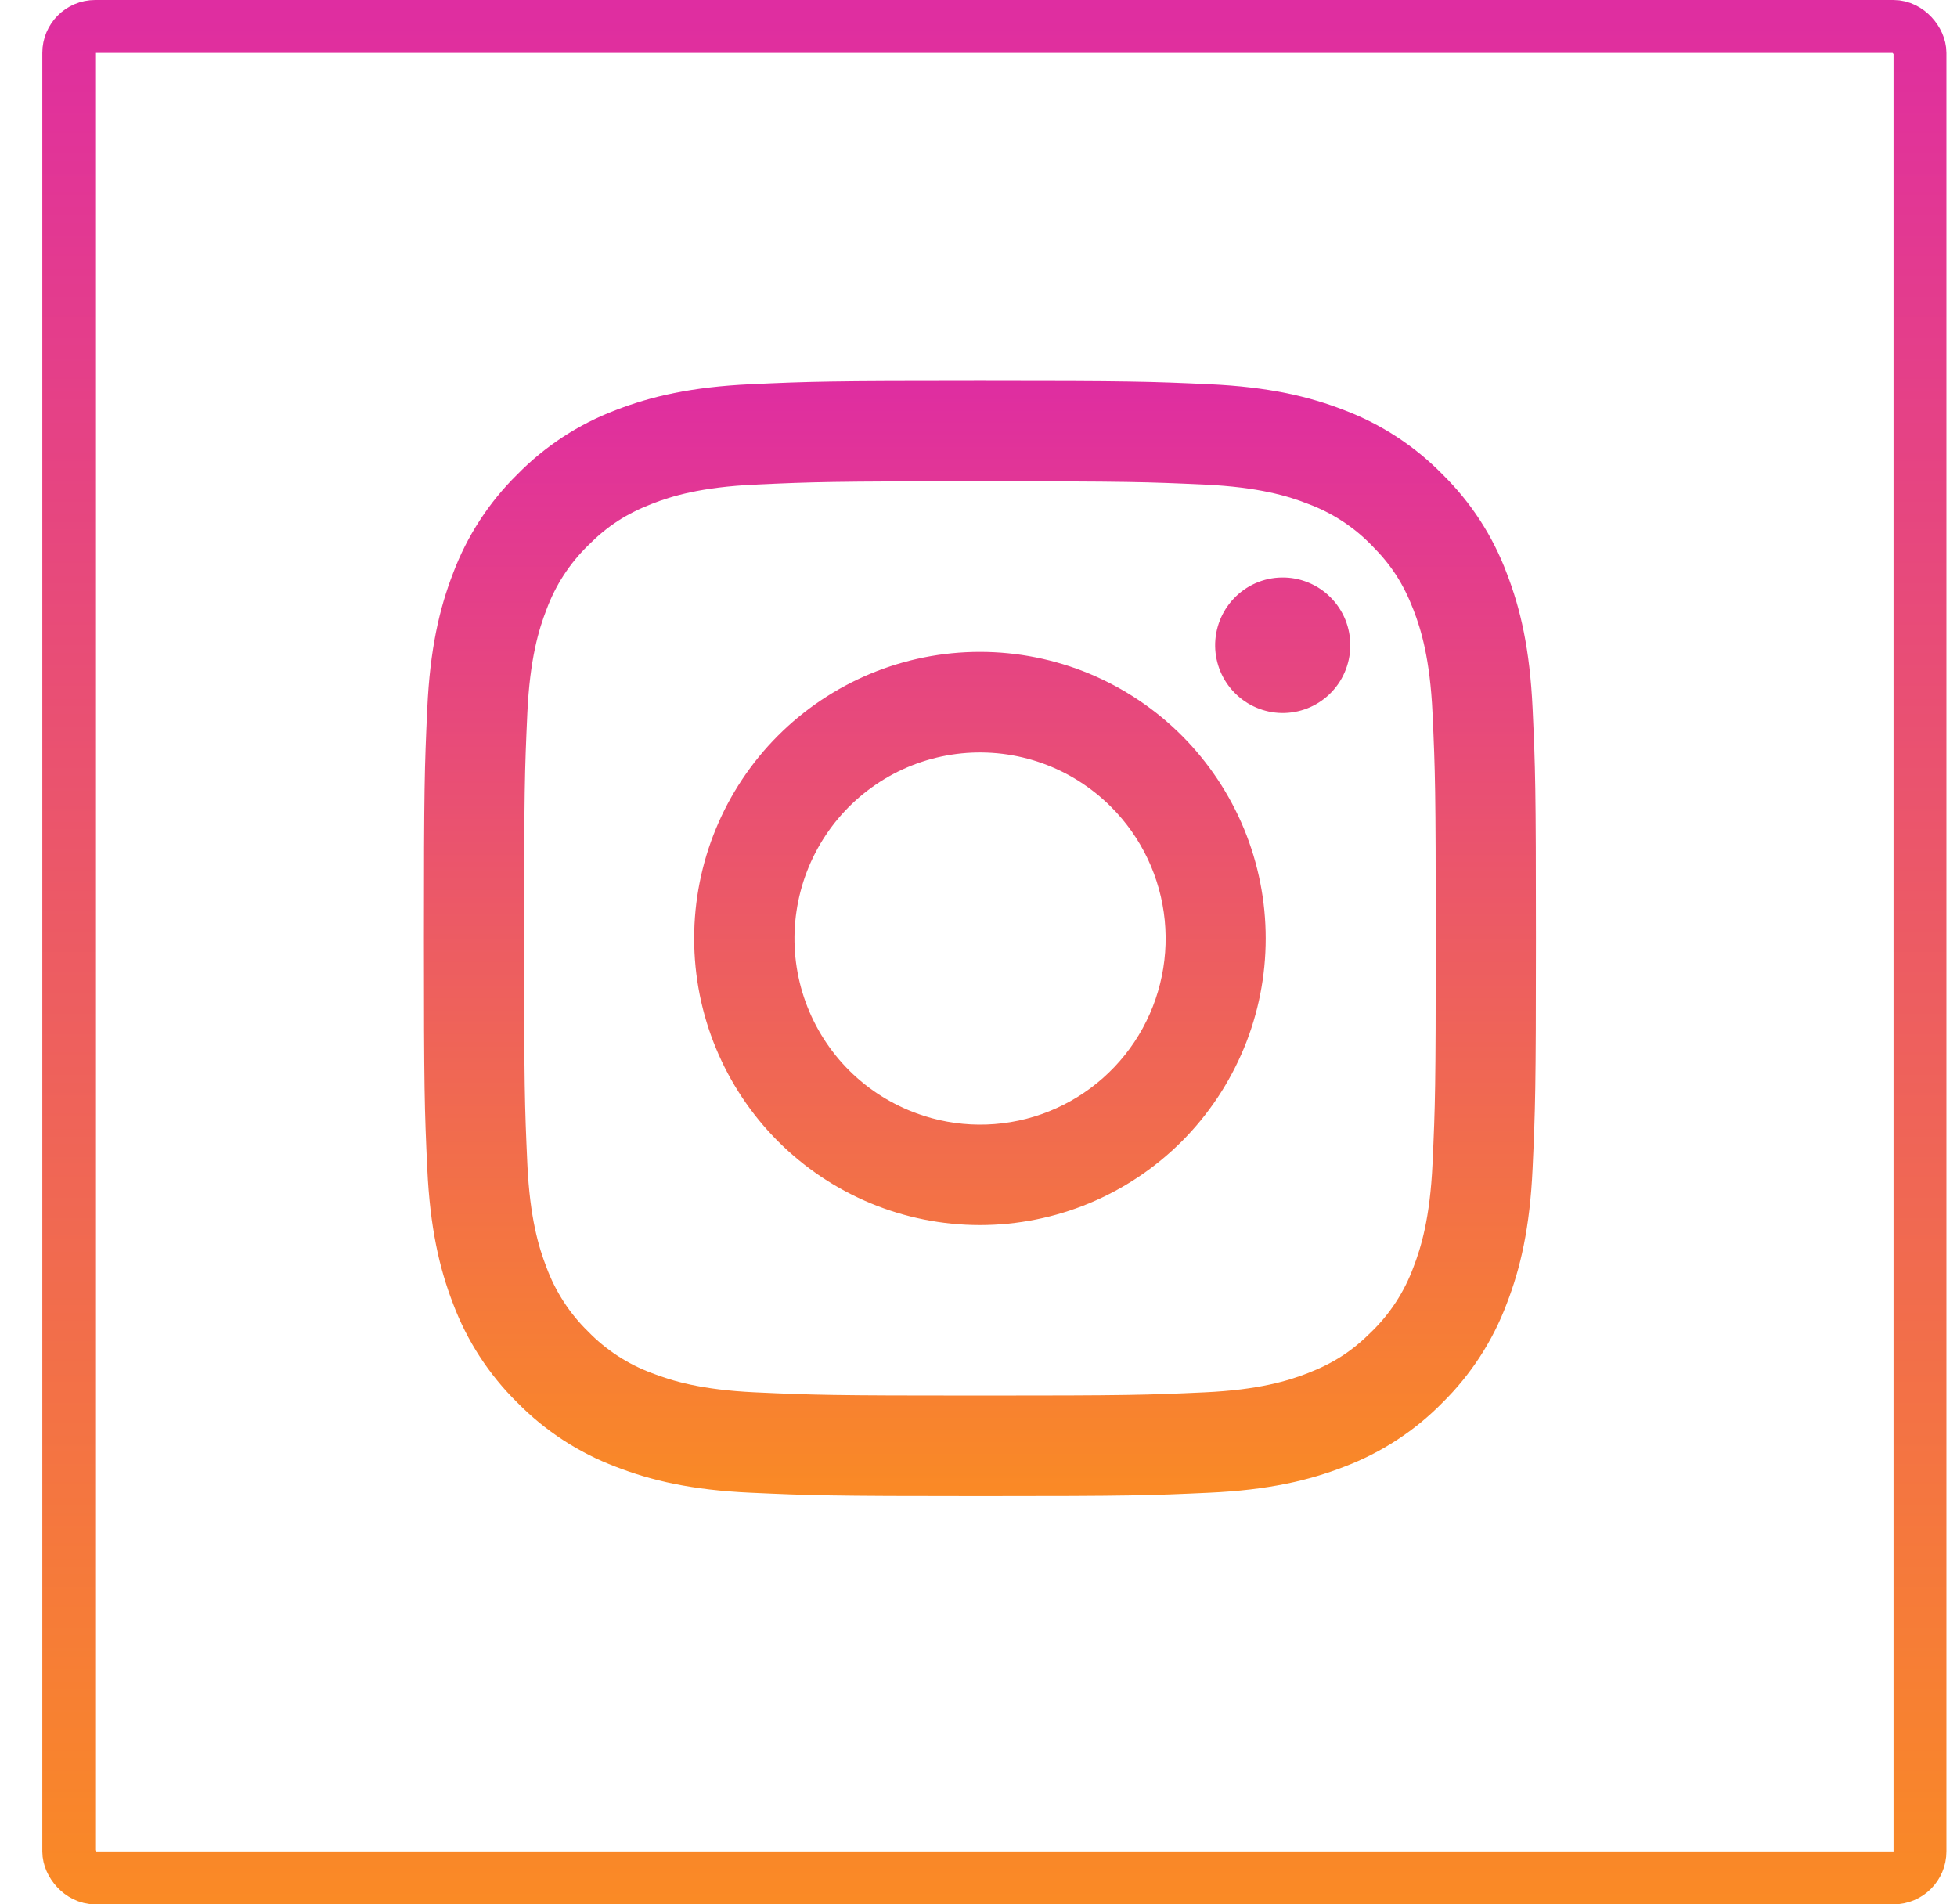
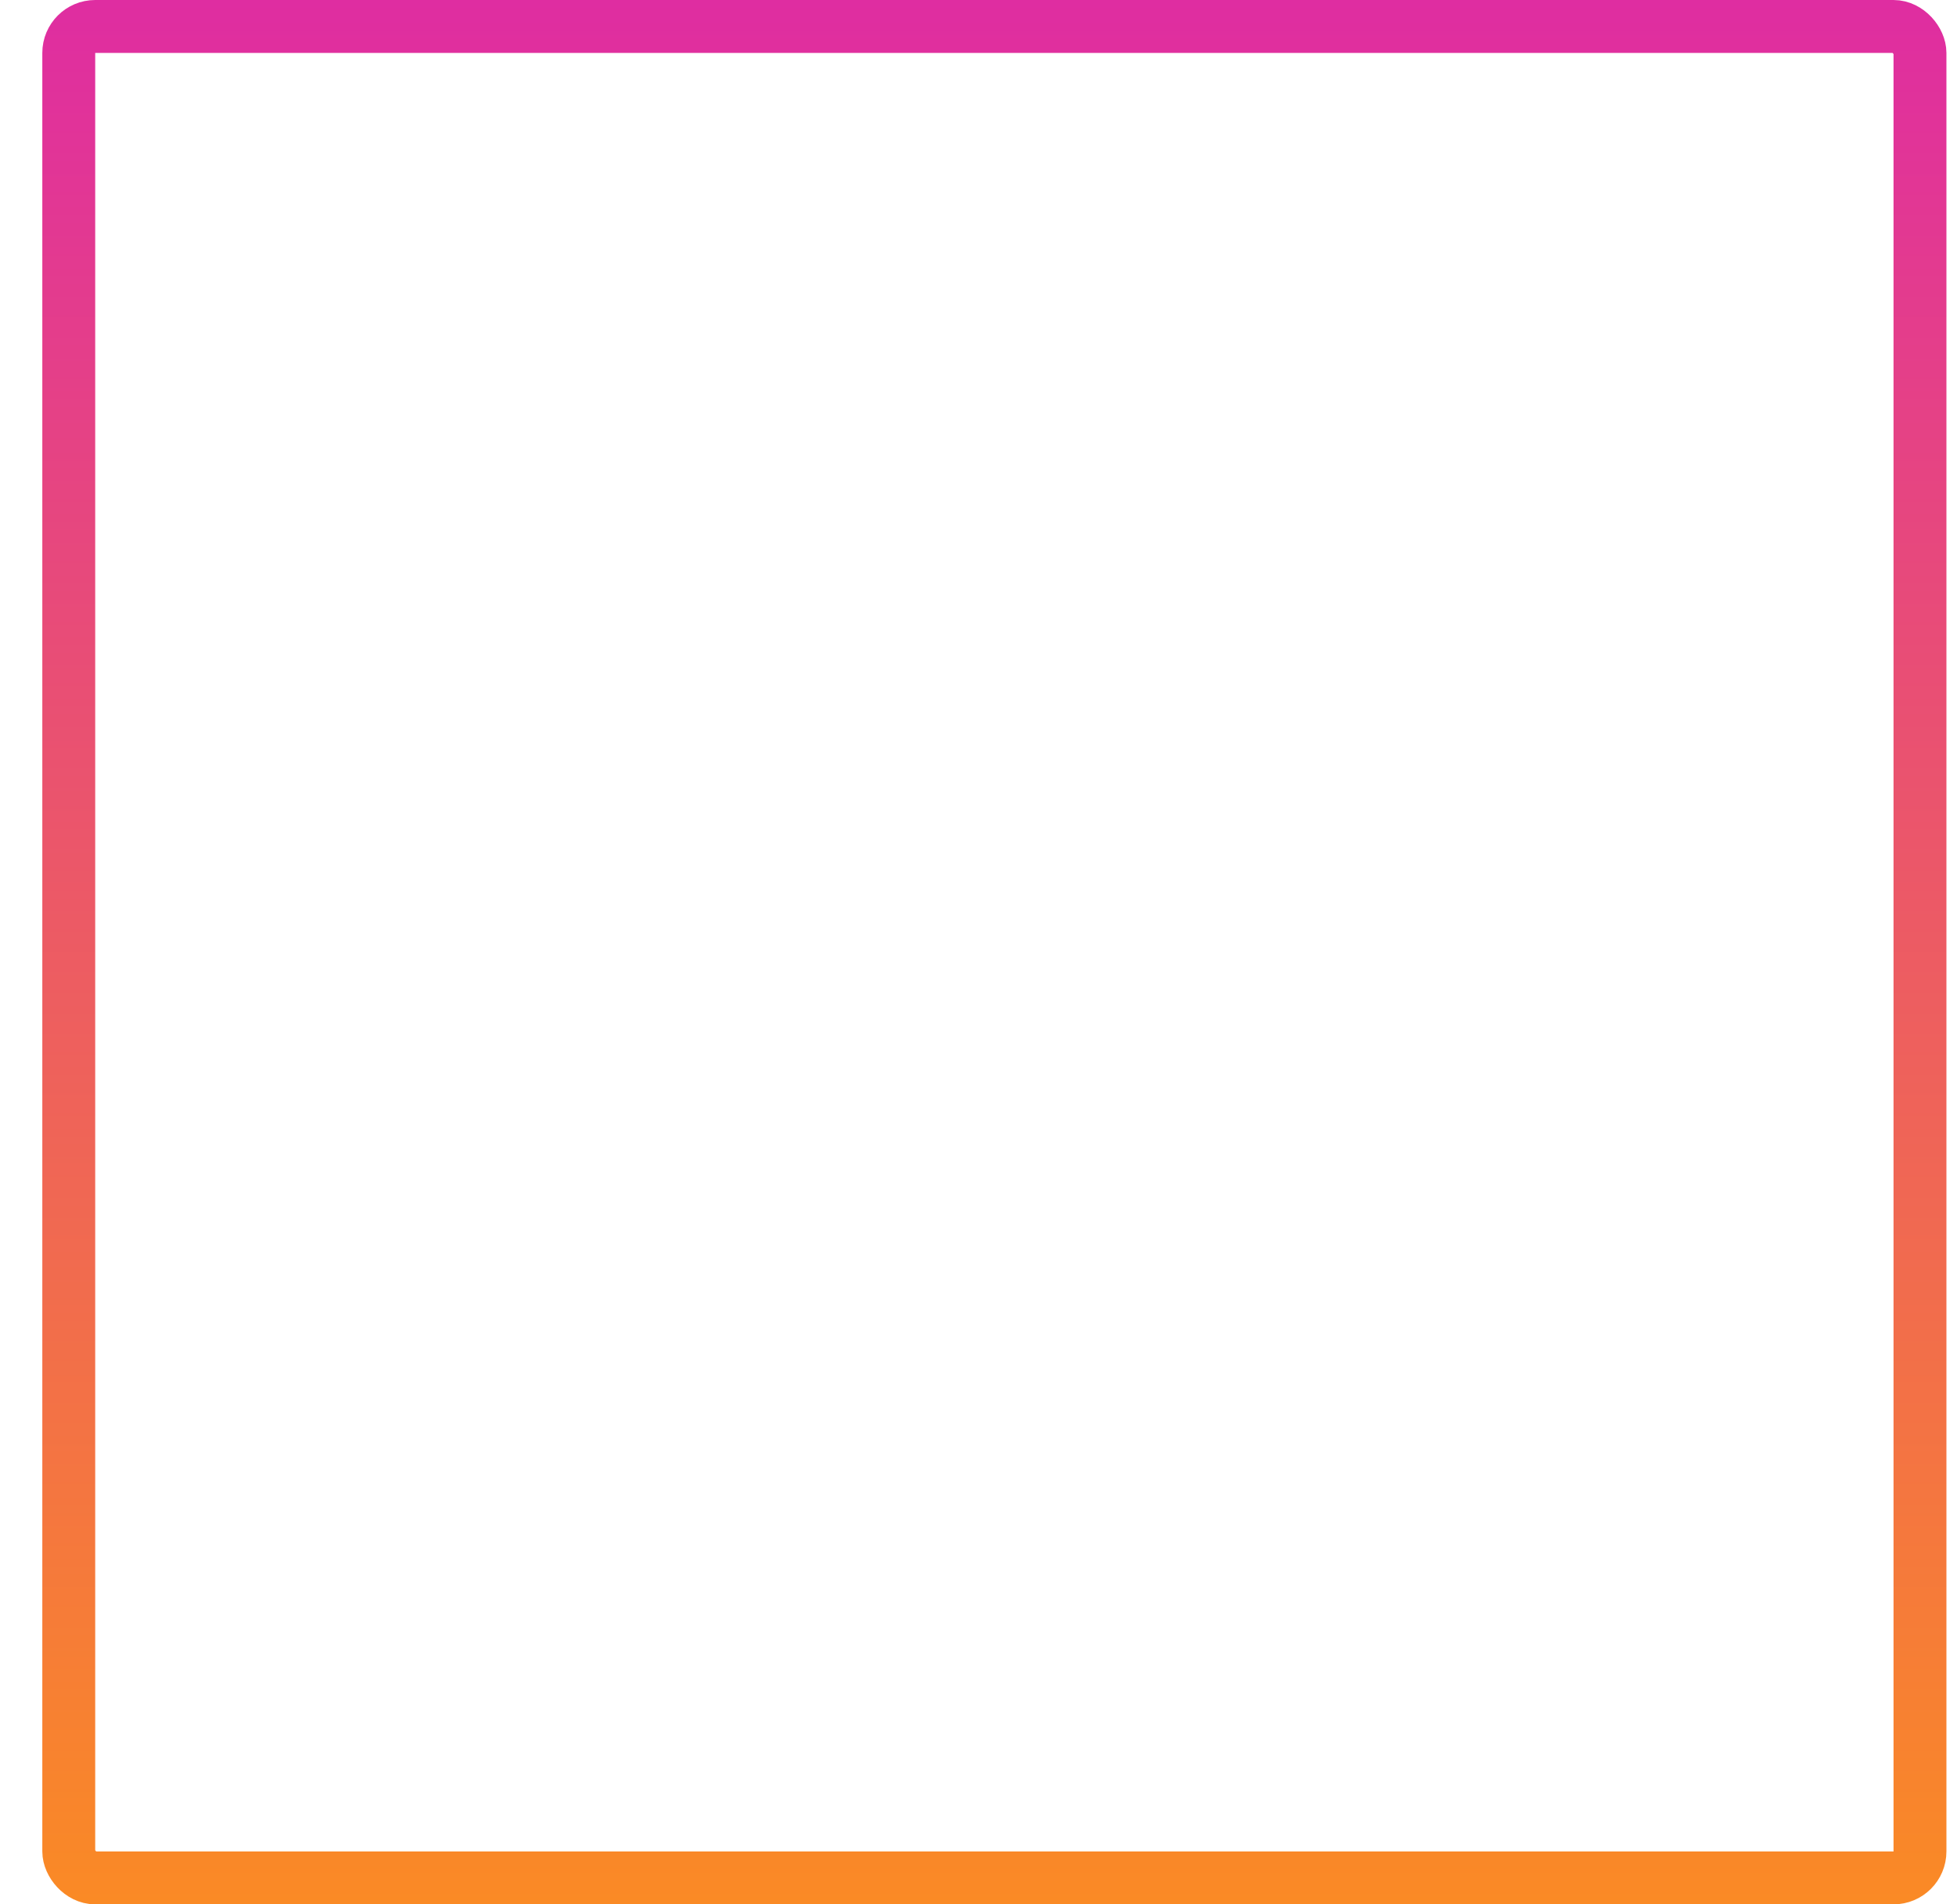
<svg xmlns="http://www.w3.org/2000/svg" width="37" height="36" viewBox="0 0 37 36" fill="none">
-   <path fill-rule="evenodd" clip-rule="evenodd" d="M14.193 7.263C15.314 7.212 15.672 7.2 18.527 7.2C21.383 7.2 21.74 7.212 22.86 7.263C23.98 7.314 24.744 7.493 25.413 7.753C26.114 8.018 26.75 8.433 27.275 8.97C27.81 9.496 28.223 10.132 28.487 10.836C28.747 11.506 28.924 12.273 28.976 13.394C29.028 14.52 29.039 14.879 29.039 17.741C29.039 20.604 29.027 20.962 28.976 22.087C28.925 23.208 28.747 23.974 28.487 24.645C28.223 25.349 27.809 25.986 27.275 26.513C26.75 27.049 26.114 27.463 25.413 27.728C24.744 27.988 23.98 28.167 22.862 28.218C21.74 28.27 21.383 28.282 18.527 28.282C15.672 28.282 15.314 28.269 14.193 28.218C13.075 28.168 12.311 27.988 11.642 27.728C10.94 27.463 10.305 27.049 9.779 26.513C9.244 25.986 8.83 25.349 8.566 24.646C8.307 23.975 8.13 23.209 8.078 22.087C8.026 20.962 8.015 20.603 8.015 17.741C8.015 14.877 8.027 14.519 8.078 13.396C8.129 12.273 8.307 11.506 8.566 10.836C8.831 10.132 9.245 9.495 9.78 8.969C10.305 8.433 10.94 8.018 11.641 7.753C12.31 7.493 13.074 7.315 14.192 7.263H14.193ZM22.775 9.161C21.666 9.11 21.334 9.099 18.527 9.099C15.72 9.099 15.388 9.11 14.279 9.161C13.254 9.208 12.698 9.379 12.327 9.524C11.837 9.715 11.486 9.943 11.118 10.312C10.769 10.652 10.501 11.066 10.332 11.524C10.188 11.896 10.017 12.453 9.97 13.481C9.92 14.593 9.909 14.926 9.909 17.741C9.909 20.555 9.92 20.889 9.97 22C10.017 23.029 10.188 23.586 10.332 23.958C10.501 24.415 10.769 24.83 11.118 25.17C11.457 25.52 11.871 25.789 12.327 25.958C12.698 26.102 13.254 26.274 14.279 26.321C15.388 26.372 15.719 26.382 18.527 26.382C21.335 26.382 21.666 26.372 22.775 26.321C23.8 26.274 24.357 26.102 24.727 25.958C25.218 25.766 25.568 25.539 25.936 25.17C26.285 24.83 26.554 24.415 26.722 23.958C26.866 23.586 27.037 23.029 27.084 22C27.135 20.889 27.145 20.555 27.145 17.741C27.145 14.926 27.135 14.593 27.084 13.481C27.037 12.453 26.866 11.896 26.722 11.524C26.531 11.032 26.304 10.68 25.936 10.312C25.597 9.962 25.184 9.693 24.727 9.524C24.357 9.379 23.8 9.208 22.775 9.161ZM17.184 20.99C17.934 21.303 18.769 21.346 19.547 21.11C20.324 20.874 20.996 20.375 21.447 19.698C21.898 19.021 22.101 18.207 22.021 17.397C21.941 16.586 21.582 15.829 21.007 15.254C20.64 14.887 20.197 14.605 19.709 14.43C19.22 14.255 18.7 14.191 18.183 14.242C17.668 14.293 17.169 14.458 16.725 14.725C16.28 14.993 15.9 15.355 15.612 15.788C15.324 16.22 15.135 16.711 15.059 17.225C14.982 17.739 15.021 18.264 15.171 18.762C15.322 19.259 15.58 19.717 15.928 20.103C16.276 20.488 16.706 20.791 17.184 20.99ZM14.706 13.91C15.208 13.407 15.804 13.008 16.459 12.735C17.115 12.463 17.817 12.323 18.527 12.323C19.237 12.323 19.939 12.463 20.595 12.735C21.25 13.008 21.846 13.407 22.348 13.91C22.849 14.413 23.247 15.01 23.519 15.667C23.791 16.325 23.93 17.029 23.93 17.741C23.93 18.452 23.791 19.157 23.519 19.814C23.247 20.471 22.849 21.069 22.348 21.572C21.334 22.588 19.96 23.159 18.527 23.159C17.094 23.159 15.72 22.588 14.706 21.572C13.693 20.556 13.124 19.178 13.124 17.741C13.124 16.304 13.693 14.926 14.706 13.91ZM25.129 13.13C25.253 13.012 25.353 12.871 25.421 12.714C25.49 12.557 25.527 12.388 25.529 12.216C25.532 12.045 25.5 11.875 25.436 11.716C25.372 11.557 25.276 11.413 25.155 11.292C25.035 11.171 24.891 11.075 24.732 11.011C24.574 10.946 24.404 10.914 24.233 10.917C24.062 10.919 23.894 10.956 23.737 11.025C23.581 11.094 23.44 11.194 23.323 11.319C23.094 11.561 22.97 11.883 22.974 12.216C22.979 12.55 23.113 12.868 23.349 13.104C23.584 13.339 23.901 13.474 24.233 13.479C24.566 13.484 24.887 13.358 25.129 13.13Z" fill="url(#paint0_linear_142:32)" />
  <rect x="1.3" y="0.5" width="35" height="35" rx="0.5" stroke="url(#paint1_linear_142:32)" />
  <defs>
    <linearGradient id="paint0_linear_142:32" x1="18.527" y1="7.2" x2="18.527" y2="28.282" gradientUnits="userSpaceOnUse">
      <stop stop-color="#DF2DA1" />
      <stop offset="1" stop-color="#FA8A25" />
    </linearGradient>
    <linearGradient id="paint1_linear_142:32" x1="18.8" y1="0" x2="18.8" y2="36" gradientUnits="userSpaceOnUse">
      <stop stop-color="#DF2DA1" />
      <stop offset="1" stop-color="#FA8A25" />
    </linearGradient>
  </defs>
</svg>